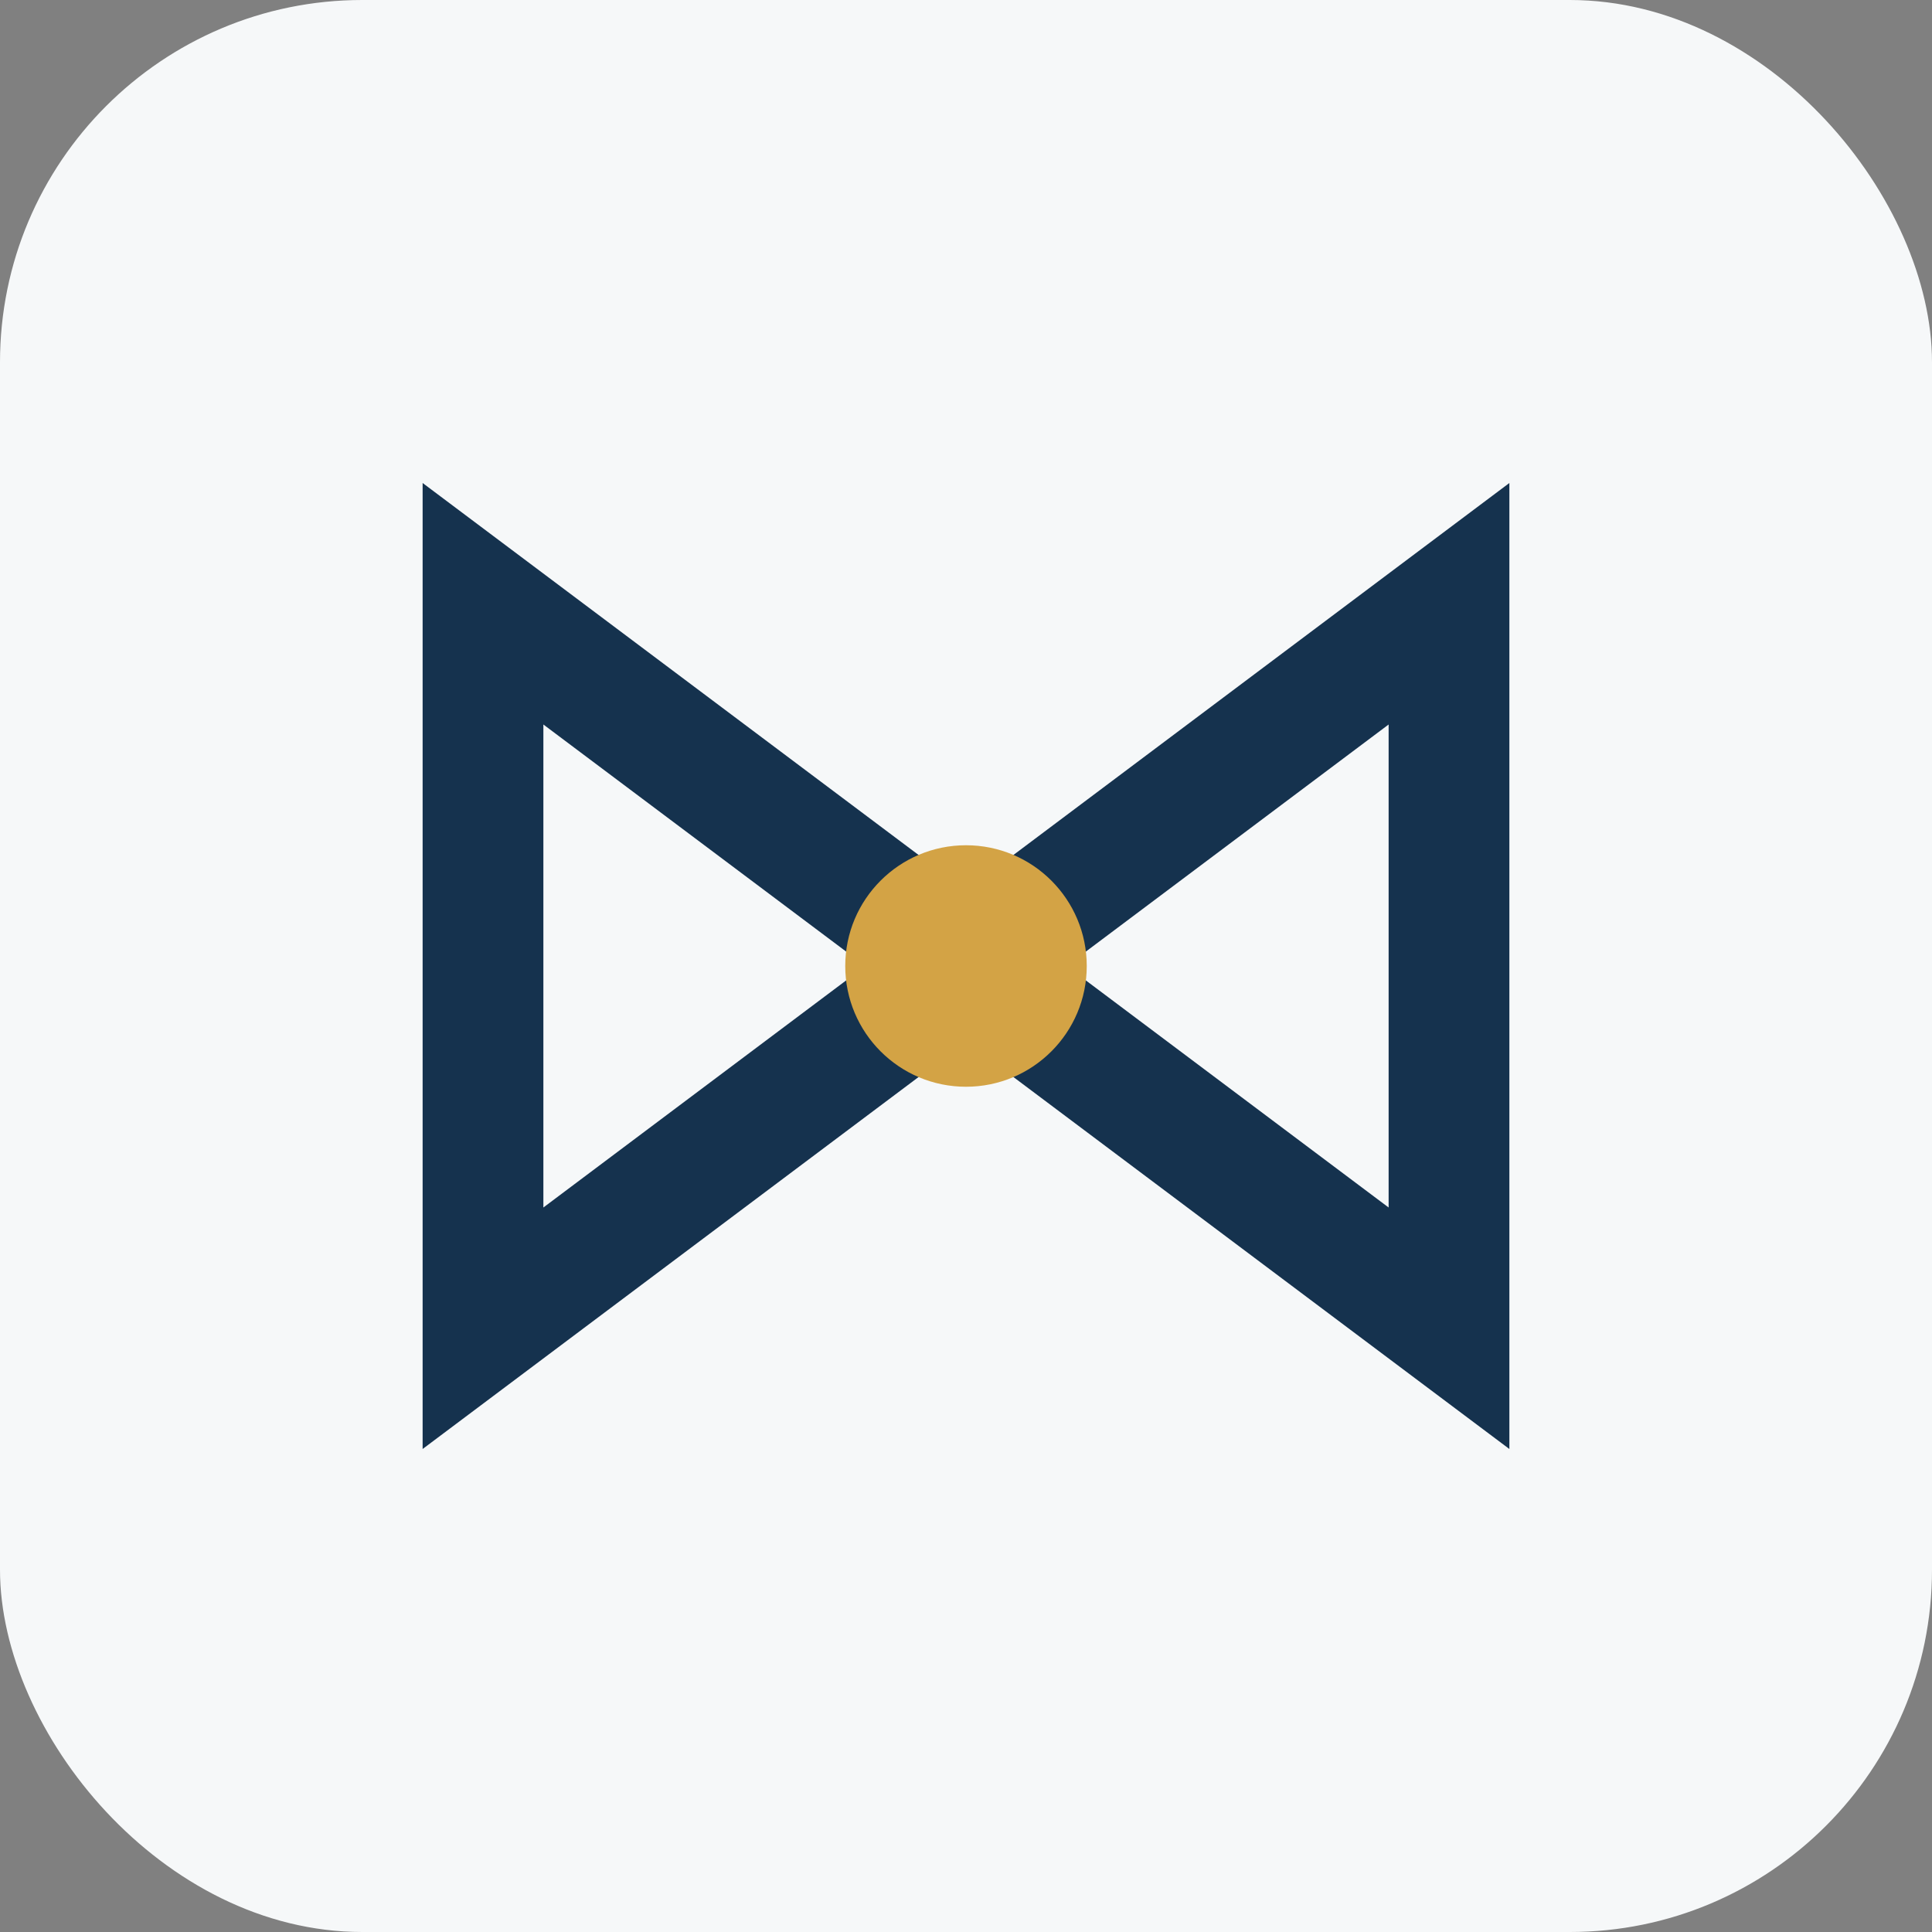
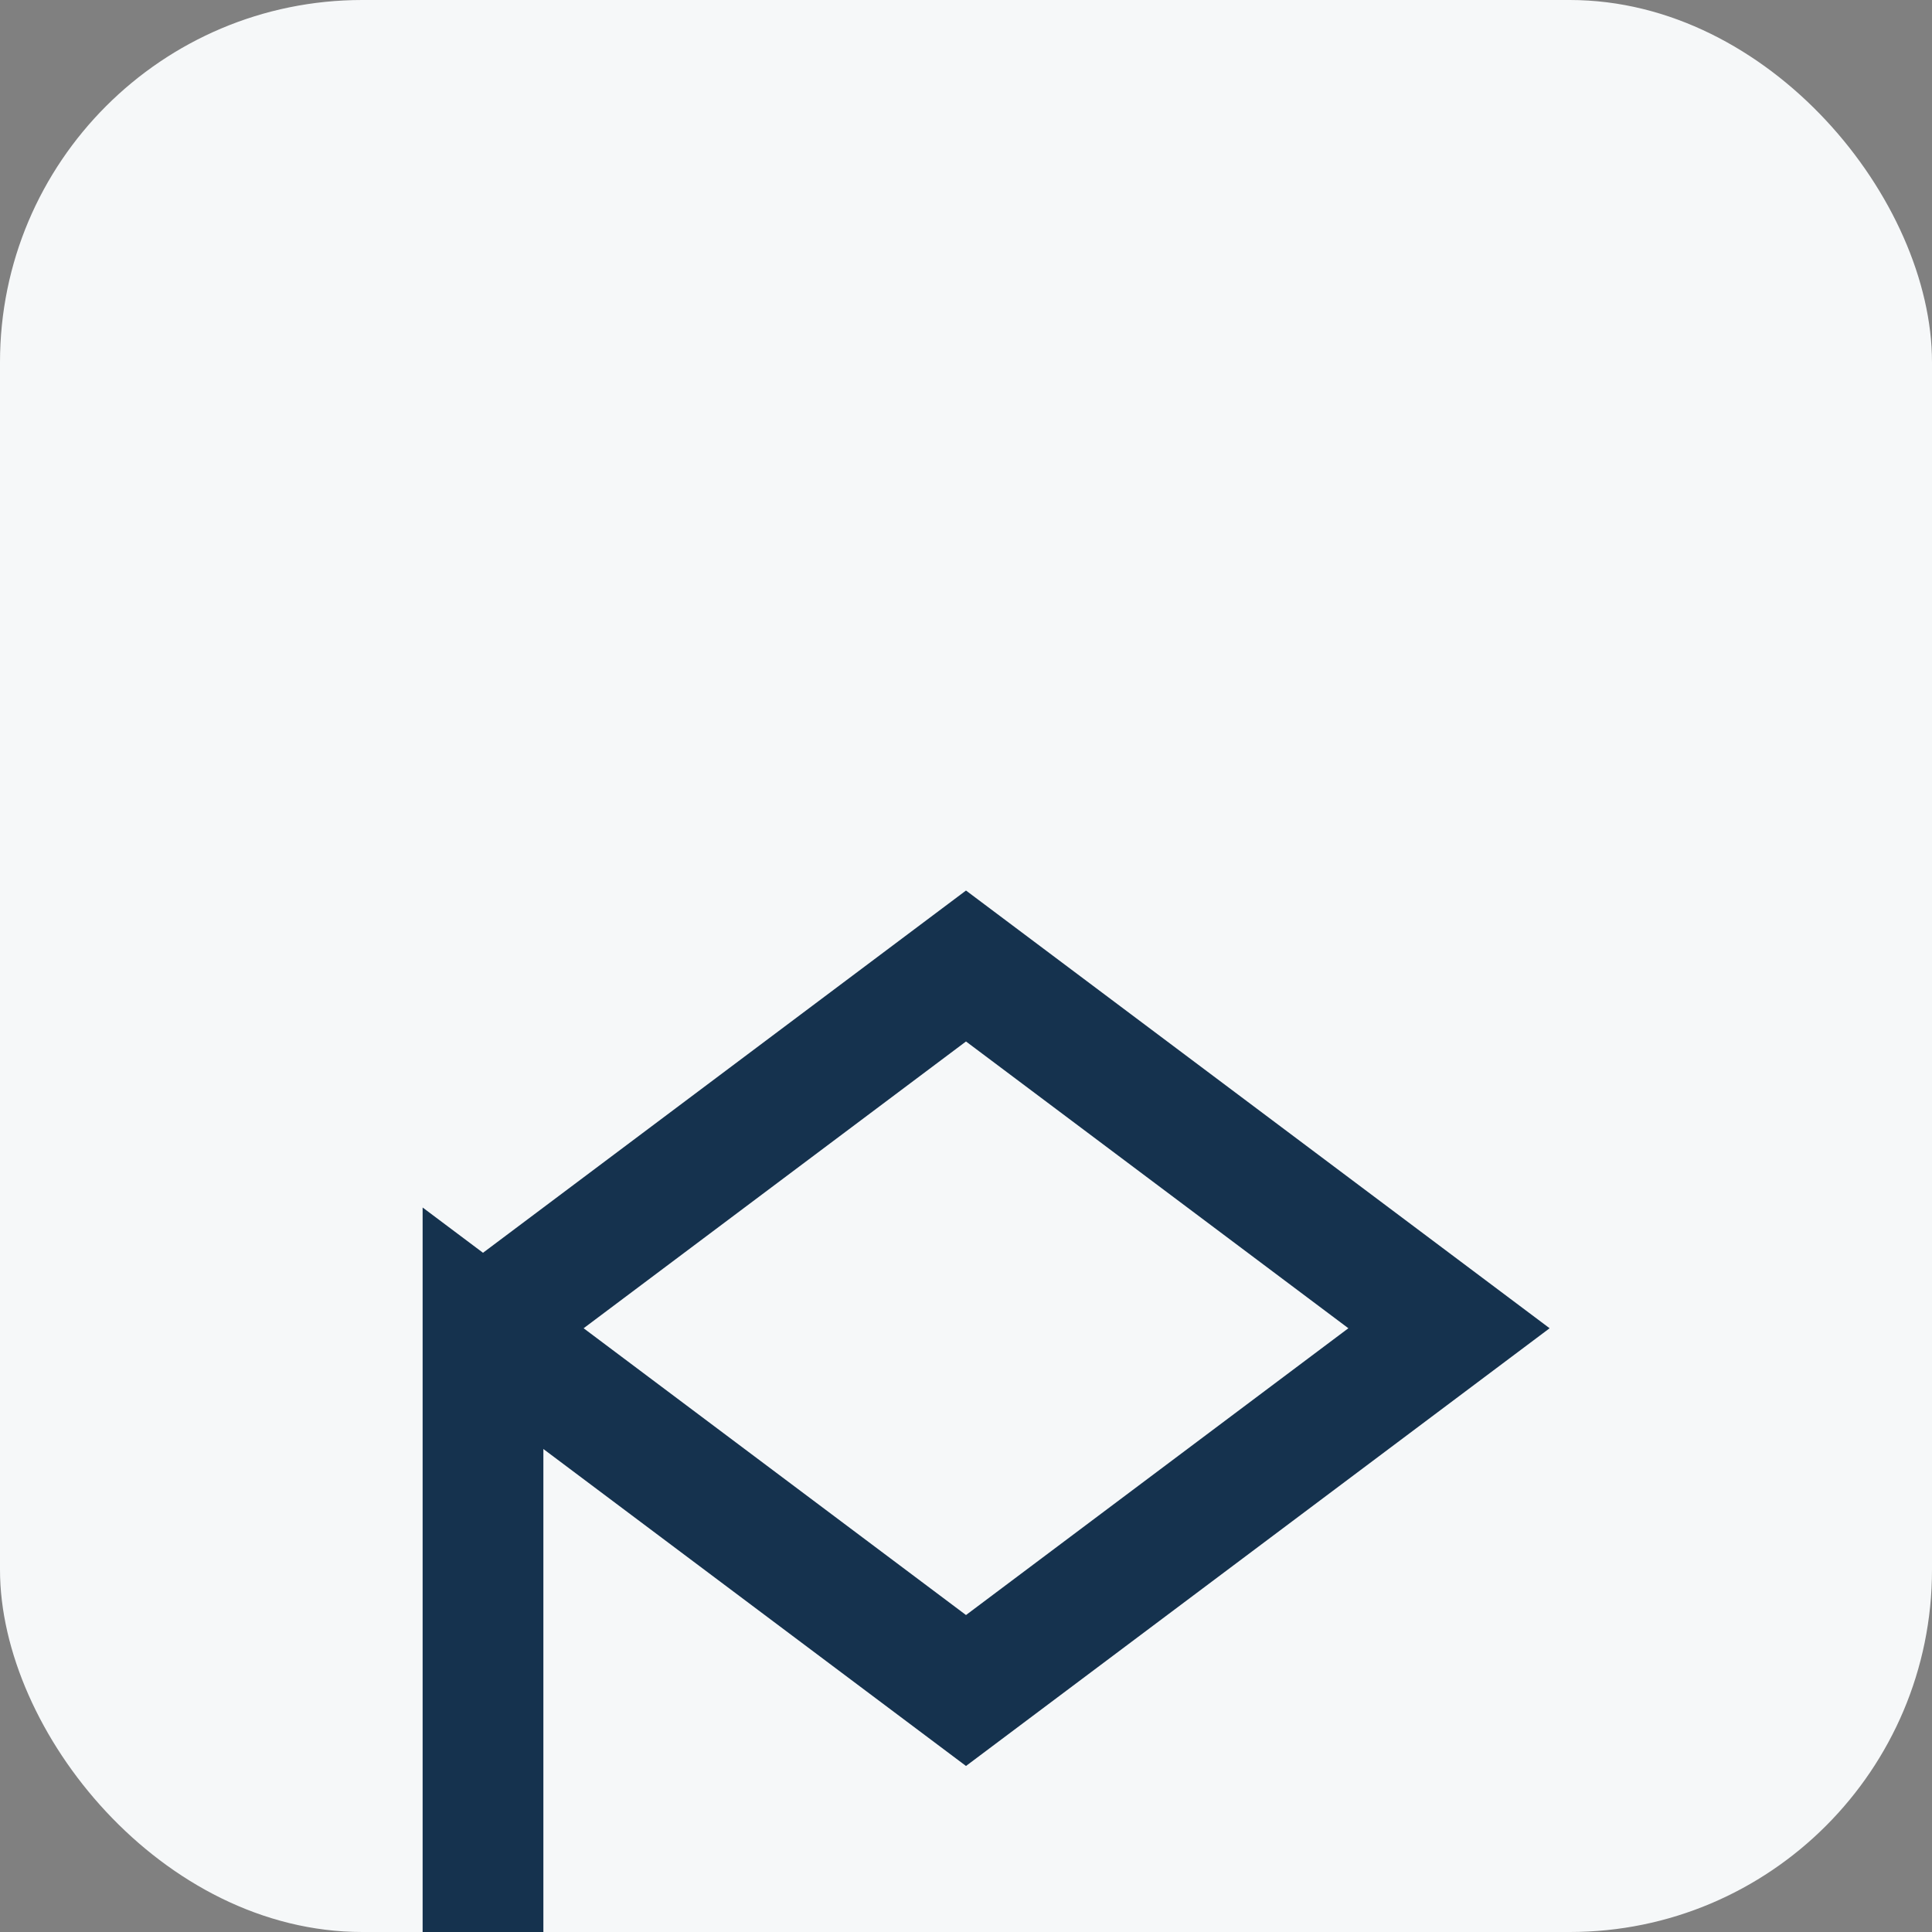
<svg xmlns="http://www.w3.org/2000/svg" width="32" height="32" viewBox="0 0 32 32">
  <rect x="0" y="0" width="32" height="32" fill="#808080" stroke="none" />
  <rect width="32" height="32" rx="6" fill="#F6F8F9" />
-   <path d="M8 22l8-6 8 6V10l-8 6-8-6v12z" fill="none" stroke="#15324E" stroke-width="2" />
-   <circle cx="16" cy="16" r="2" fill="#D3A345" />
+   <path d="M8 22l8-6 8 6l-8 6-8-6v12z" fill="none" stroke="#15324E" stroke-width="2" />
</svg>